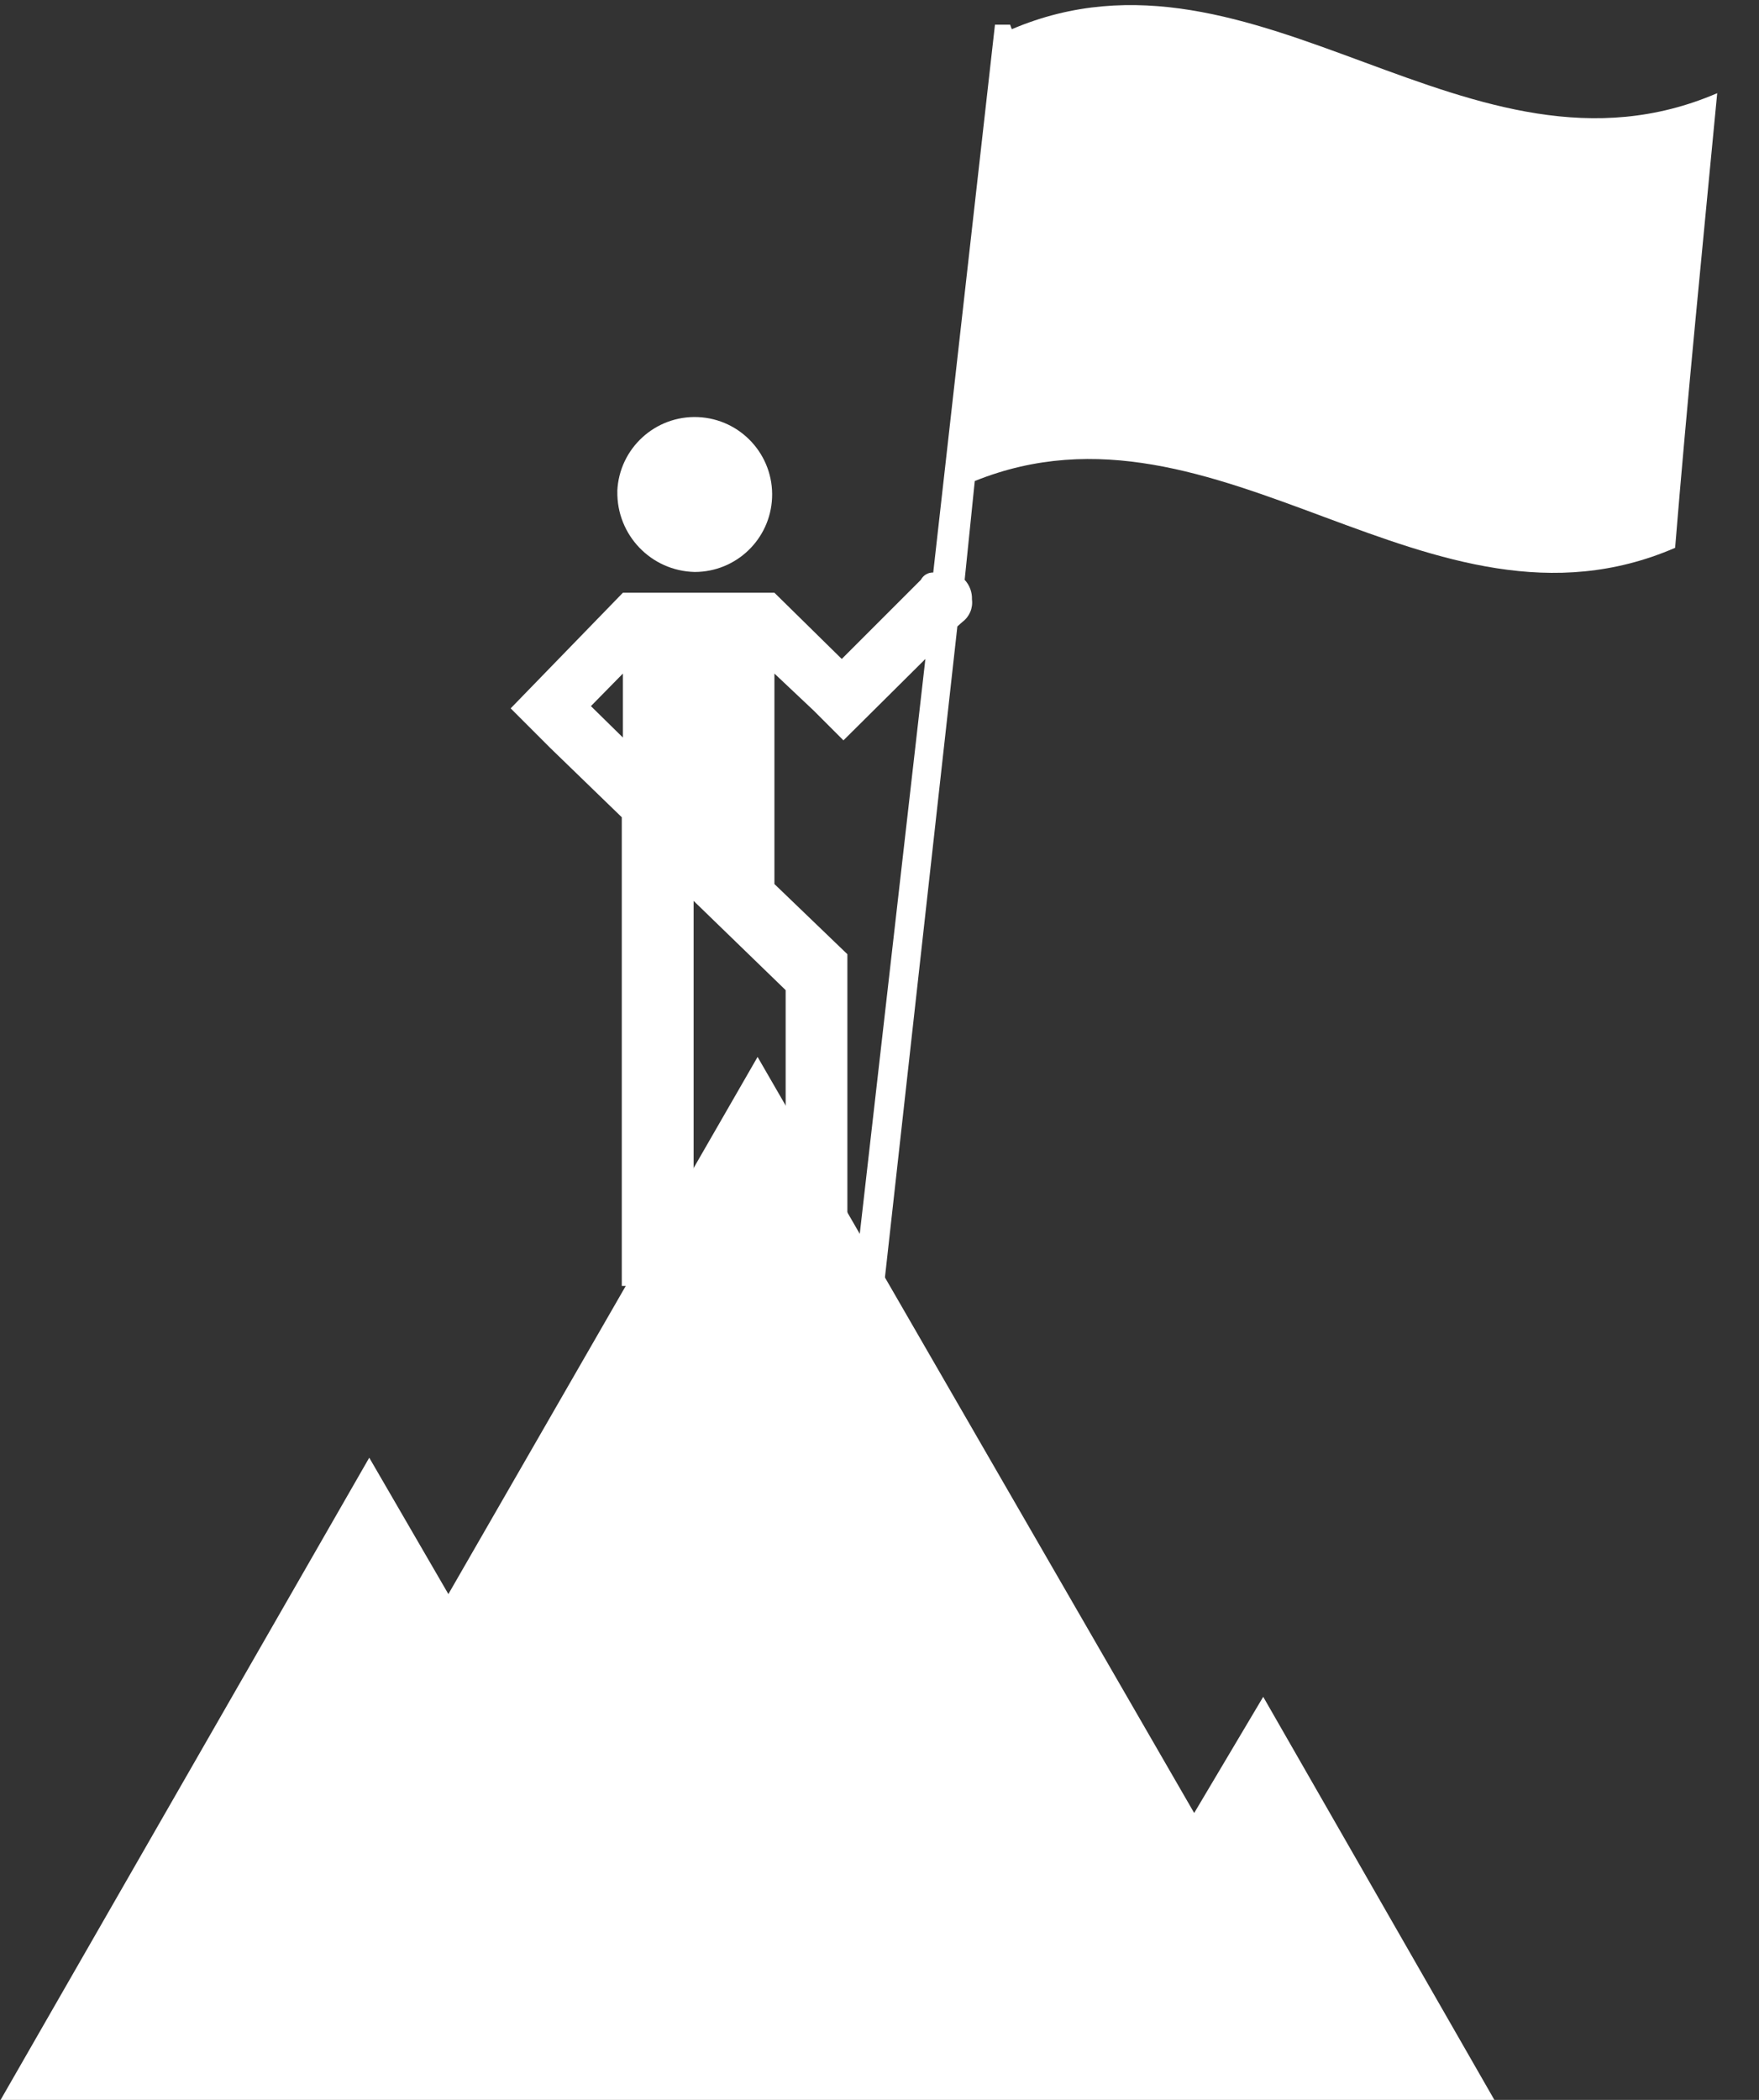
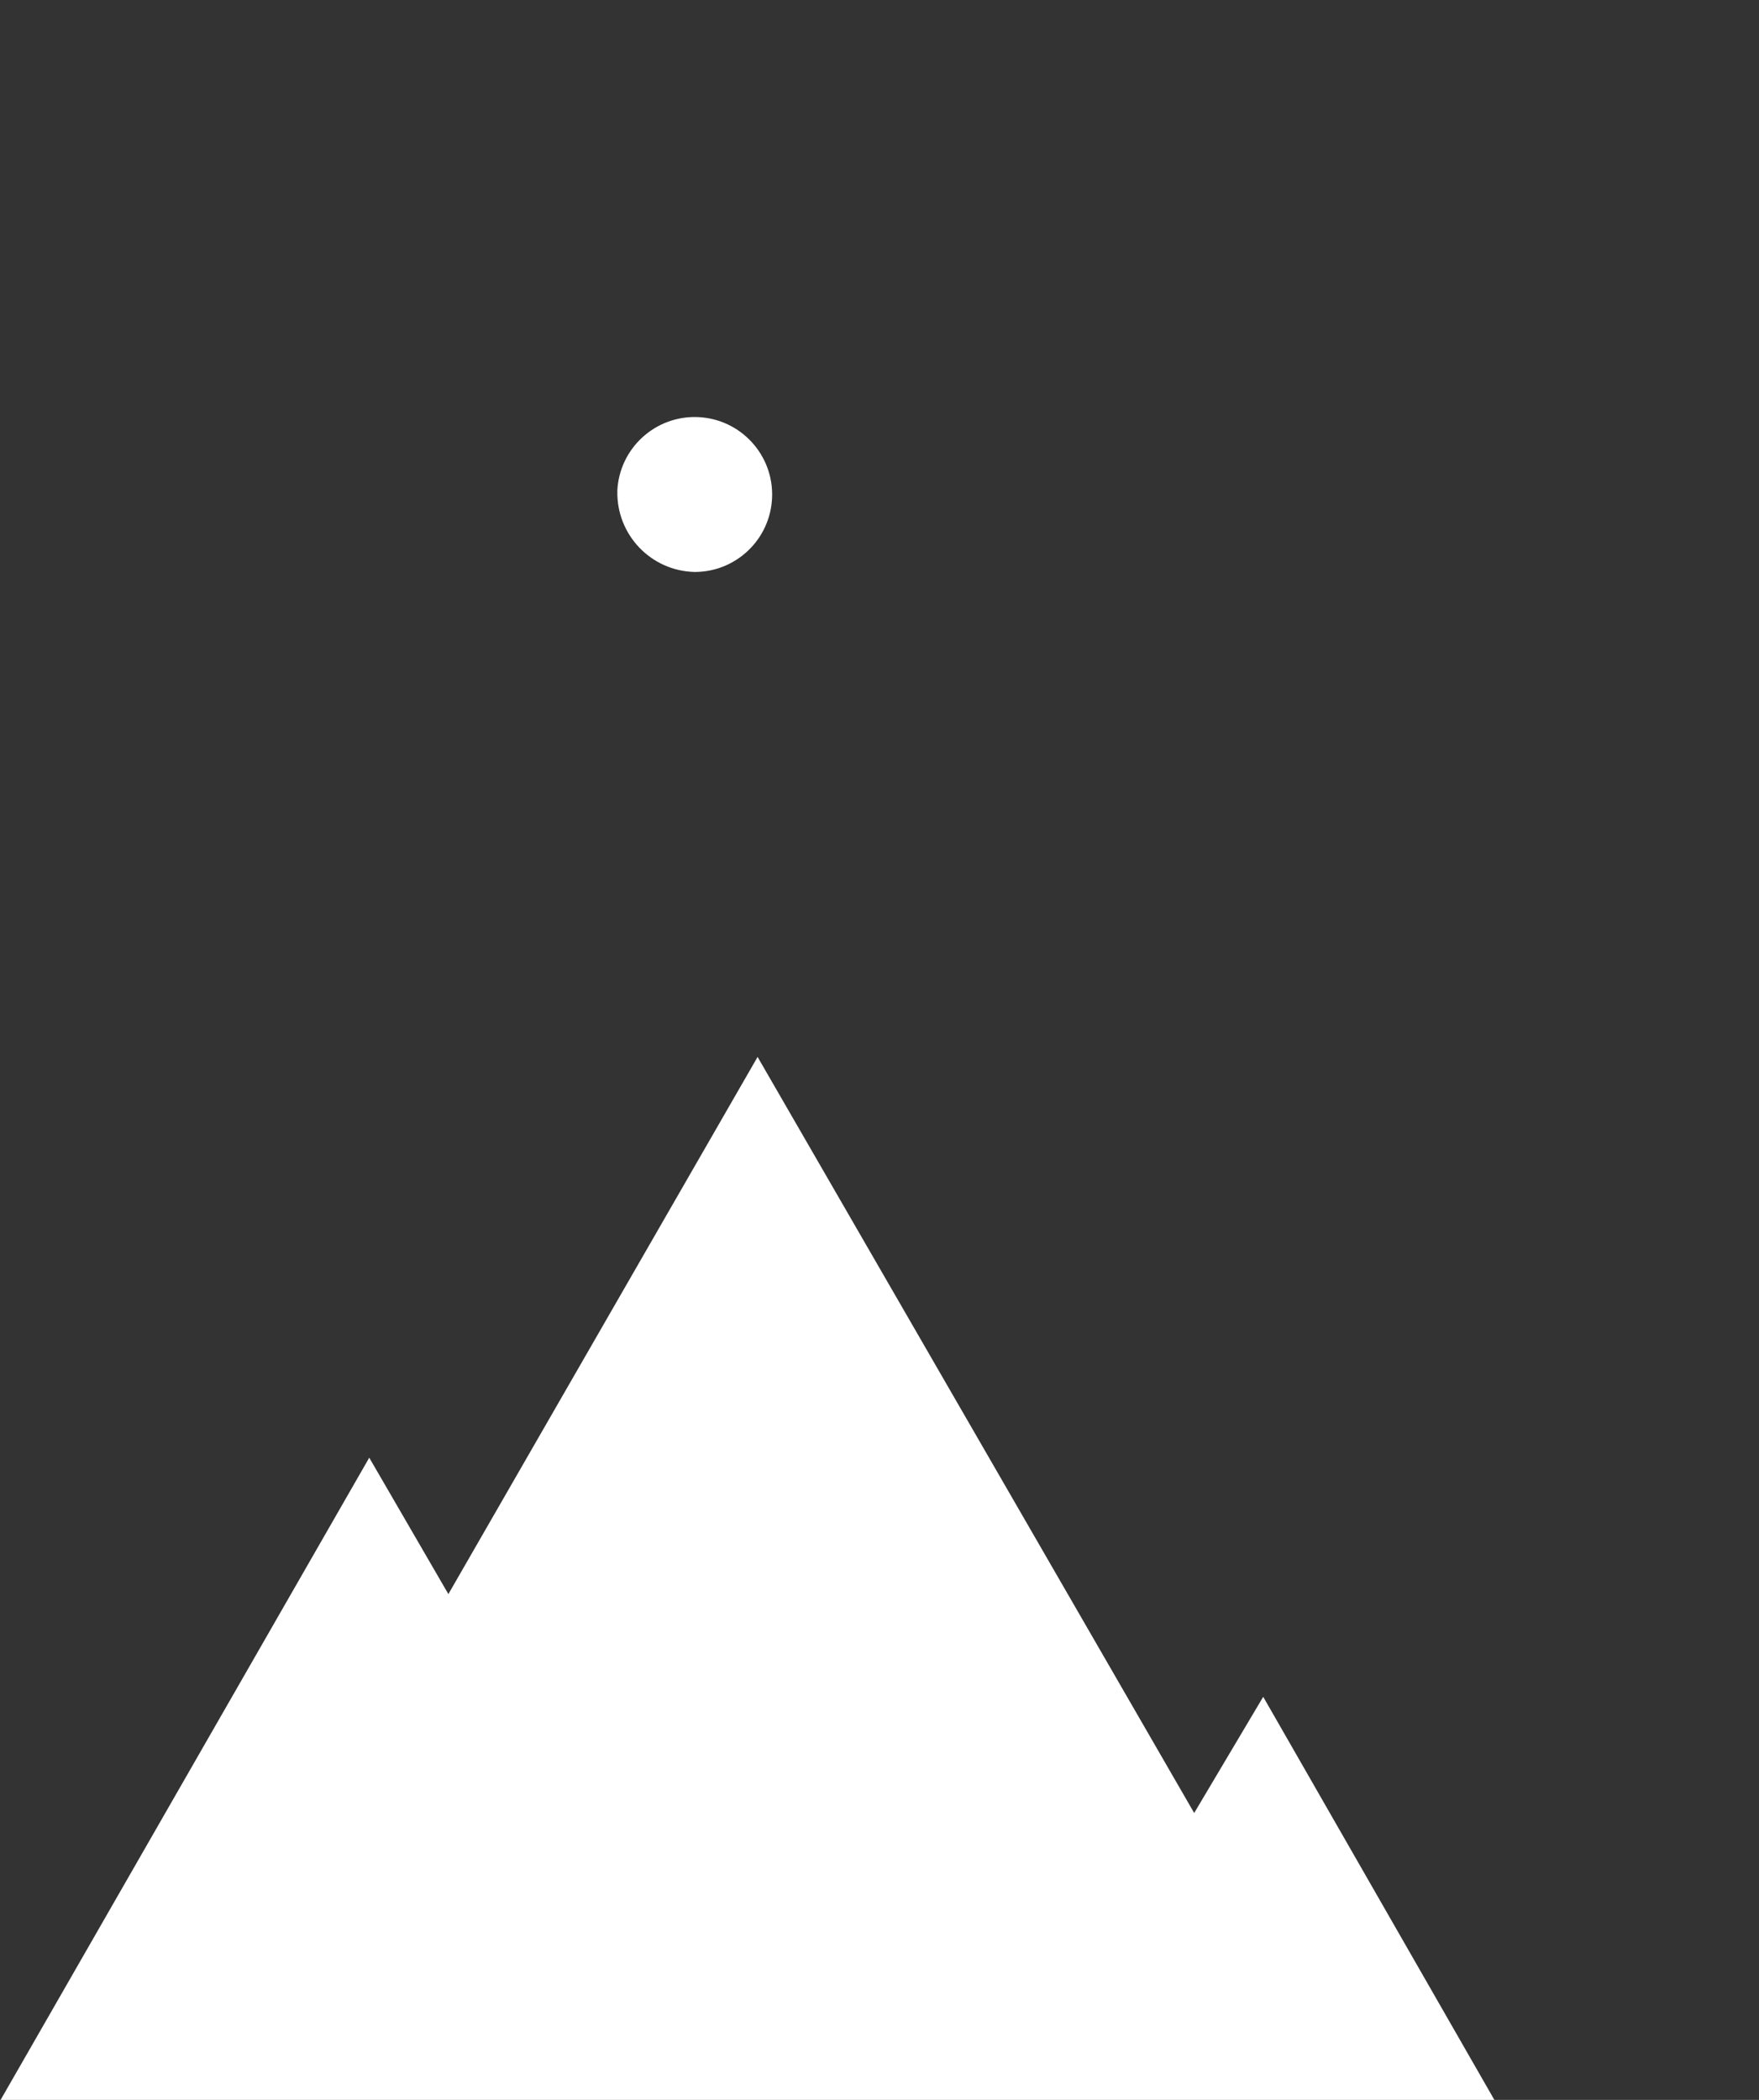
<svg xmlns="http://www.w3.org/2000/svg" width="31" height="37" version="1.1" viewBox="0 0 31 37">
  <rect x="0" y="0" width="31" height="37" fill="#333333" stroke="none" />
  <g transform="scale(0.989)">
-     <path fill="#FFF" fill-rule="evenodd" d="M10.53,12.58l0.57,-0.58v1.14Zm7.47,-12.14h-0.27l-1.1,9.76l1.3521e-08,3.74522e-10c-0.092,-0.003 -0.178,0.048 -0.22,0.13l-1.41,1.41l-1.2,-1.18h-2.7l-2,2.06l0.71,0.71l1.27,1.23v8.35h1.28v-6.86l1.64,1.59v4.79h1.1v-5.43l-1.3,-1.25v-3.75l0.7,0.66l0.53,0.53l1.46,-1.45l-1.37,12l0.53,0.09l1.41,-12.67l0.09,-0.08l1.52746e-08,-1.13514e-08c0.125,-0.093 0.19,-0.246 0.17,-0.4l1.12854e-08,-3.20268e-07c0.005,-0.129 -0.042,-0.255 -0.13,-0.35l0.18,-1.76c4.36,-1.76 8.11,3.08 12.48,1.19c0.22,-2.69 0.49,-5.37 0.75,-8.1c-4.41,1.9 -8.2,-3 -12.57,-1.14" />
    <path fill="#FFF" fill-rule="evenodd" d="M11,8.75l-2.56188e-08,5.88673e-07c0.033,-0.761 0.677,-1.352 1.439,-1.319c0.761,0.033 1.352,0.677 1.319,1.439c-0.032,0.738 -0.639,1.319 -1.377,1.32l7.87737e-08,1.65816e-09c-0.779,-0.016 -1.396,-0.661 -1.38,-1.439c4.48173e-06,-0 9.01169e-06,-0 1.35899e-05,-0.001" />
    <path fill="#FFF" fill-rule="evenodd" d="M26.64,37.43l-4.13,-7.2l-1.23,2.07l-7.78,-13.47l-5.51,9.57l-1.41,-2.43l-6.58,11.46h26.64Z" />
  </g>
</svg>